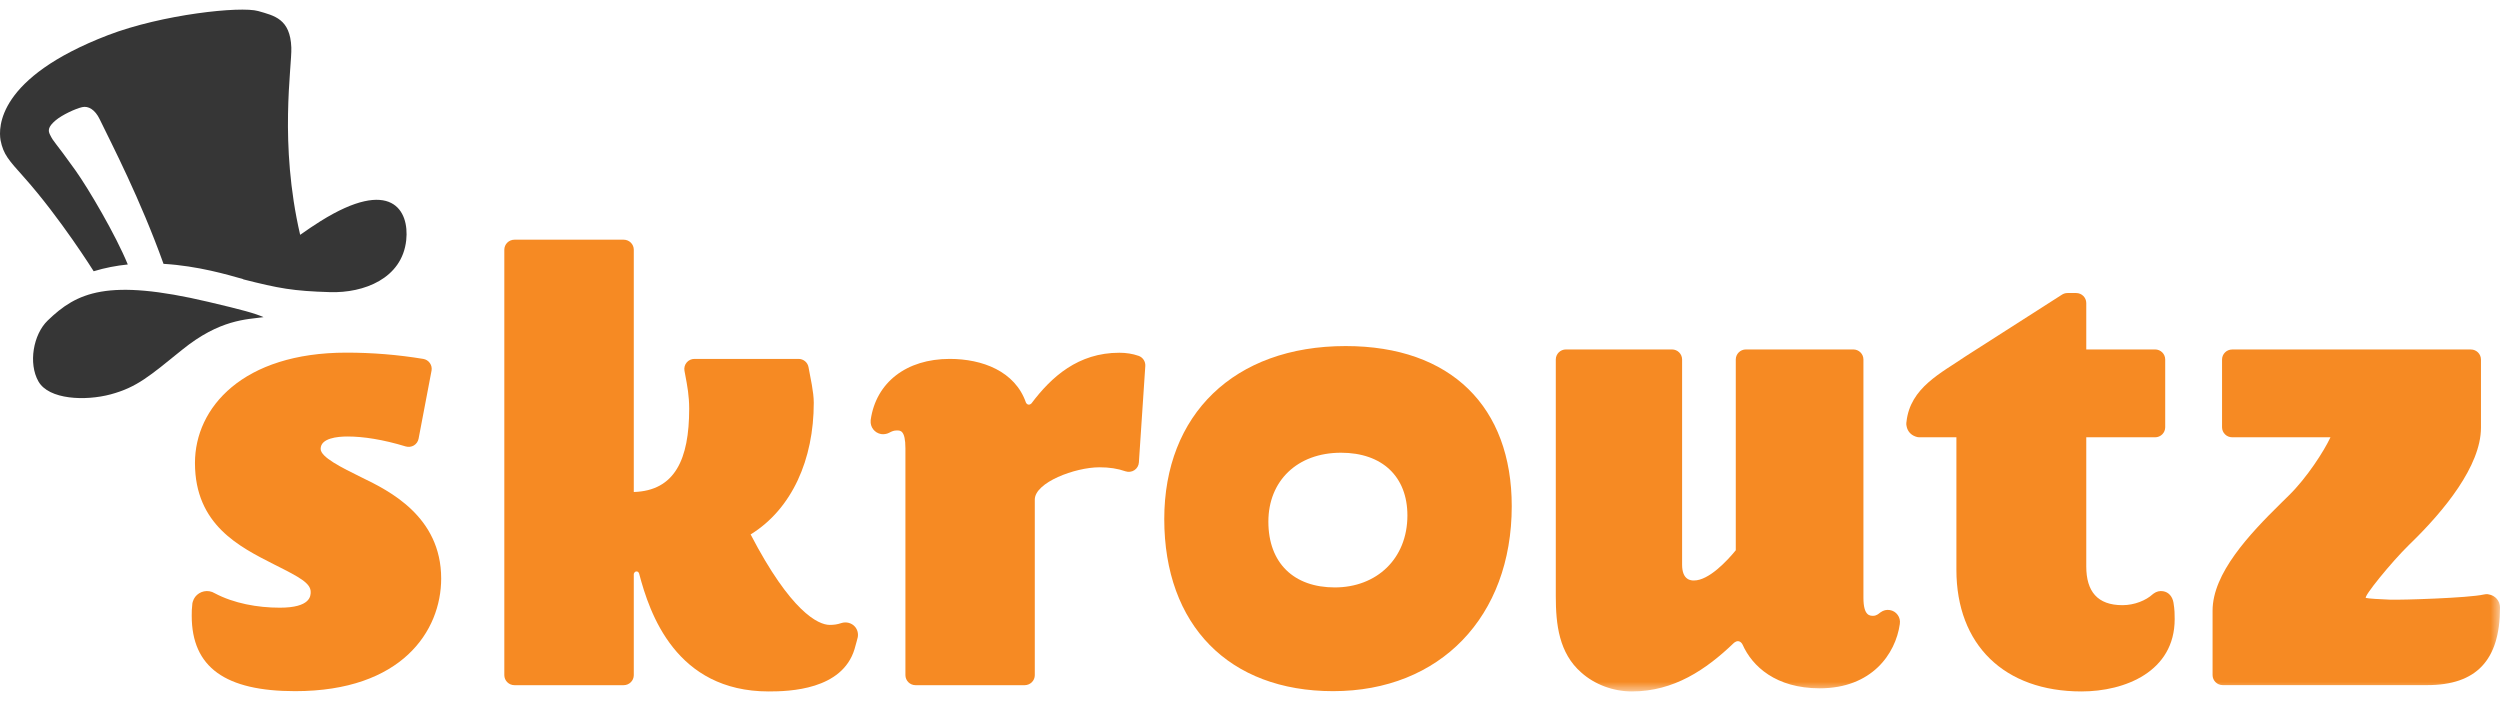
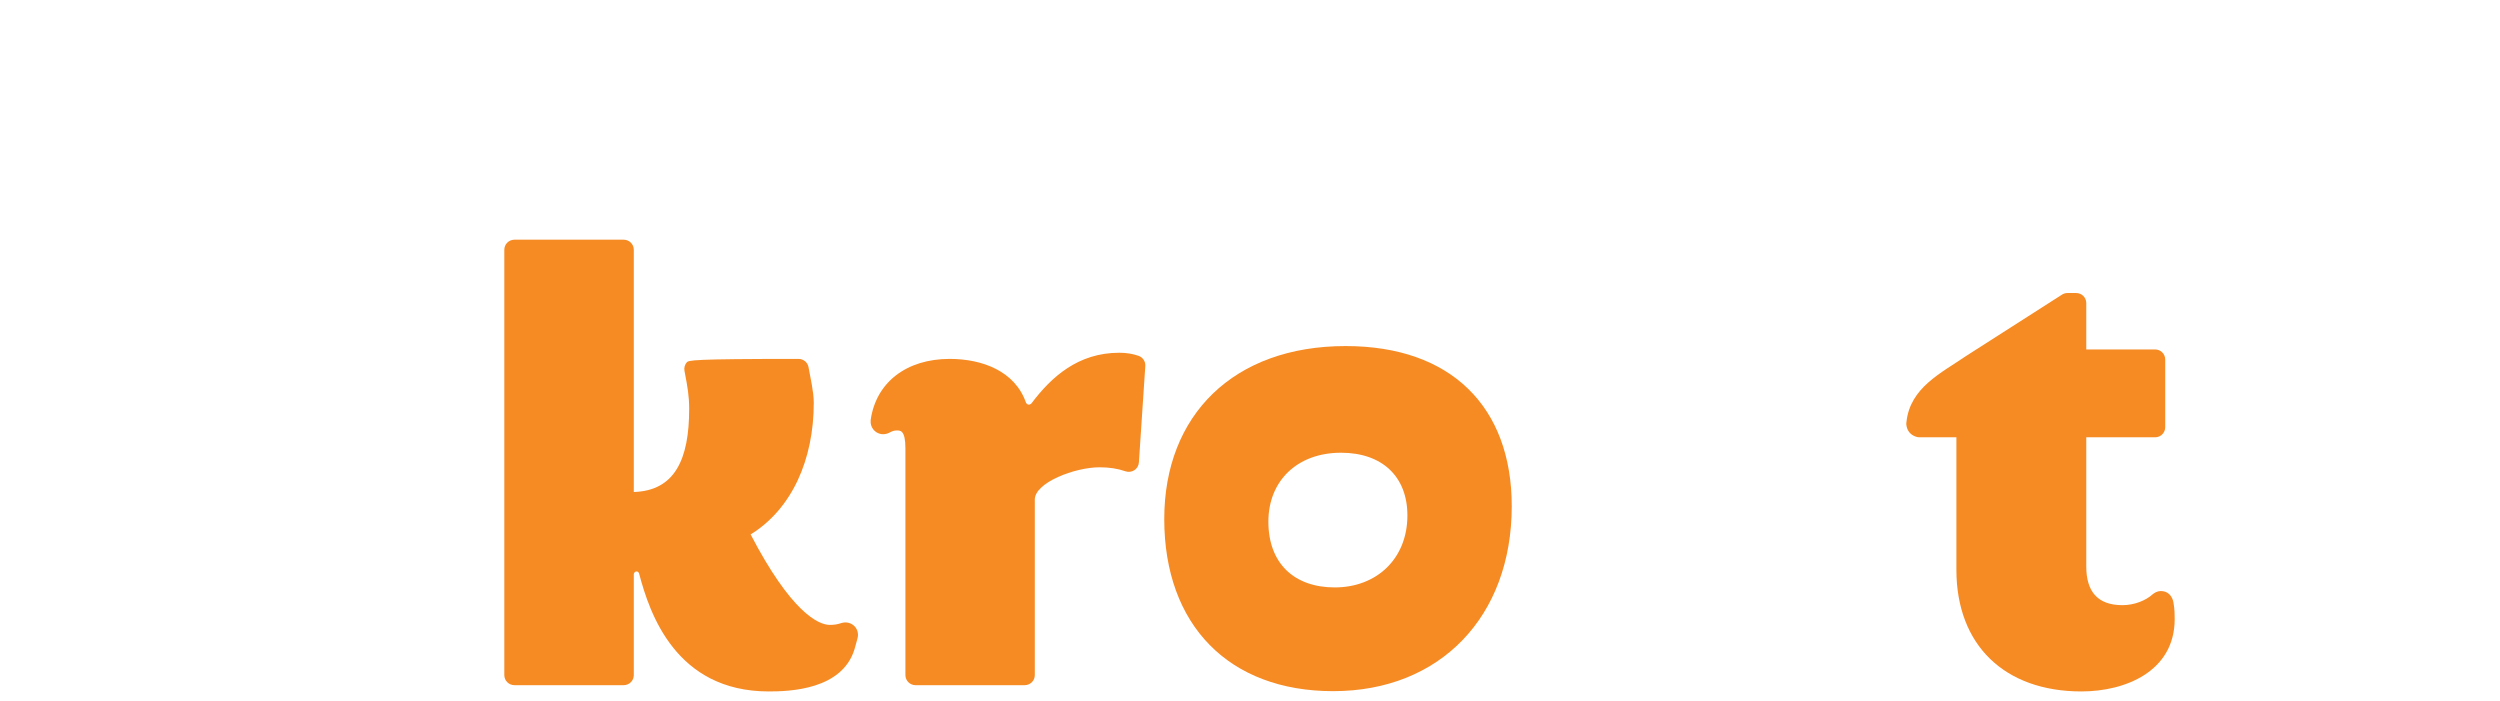
<svg xmlns="http://www.w3.org/2000/svg" xmlns:ns1="http://www.bohemiancoding.com/sketch/ns" xmlns:xlink="http://www.w3.org/1999/xlink" width="132px" height="37px" viewBox="0 0 132 37" version="1.1">
  <title>Mobile / Logo</title>
  <desc>Created with Sketch.</desc>
  <defs>
-     <path id="path-1" d="M0,0.008 L132,0.008 L132,36.008 L0,36.008" />
    <path id="path-3" d="M0,0.008 L132,0.008 L132,36.008 L0,36.008" />
  </defs>
  <g id="Organisms" stroke="none" stroke-width="1" fill="none" fill-rule="evenodd" ns1:type="MSPage">
    <g id="Mobile-Main" ns1:type="MSArtboardGroup" transform="translate(-15, -116)">
      <g id="Organisms-/-Header-/-Mobile" ns1:type="MSLayerGroup" transform="translate(-1, 100.5)">
        <g id="Search-area" transform="translate(16, 16)">
          <g id="-Mobile-/-Search-area">
            <g id="Mobile-/-Logo">
-               <path d="M15.585,35.993 C11.91,35.993 10.123,34.742 10.123,32.014 C10.123,31.819 10.125,31.625 10.153,31.408 C10.154,31.39 10.156,31.369 10.158,31.356 C10.159,31.349 10.161,31.344 10.162,31.338 C10.17,31.295 10.187,31.243 10.203,31.209 C10.196,31.224 10.19,31.239 10.185,31.255 C10.285,30.901 10.662,30.653 11.057,30.718 C11.159,30.735 11.253,30.771 11.341,30.825 C12.344,31.357 13.594,31.586 14.773,31.586 C16.404,31.586 16.404,30.959 16.404,30.753 C16.404,30.293 15.813,29.975 14.584,29.357 L14.472,29.301 C12.641,28.37 10.294,27.212 10.294,23.943 C10.294,21.025 12.817,18.119 18.292,18.119 C19.657,18.119 20.996,18.228 22.347,18.45 C22.487,18.473 22.615,18.552 22.696,18.668 C22.778,18.783 22.811,18.928 22.786,19.066 L22.102,22.659 C22.075,22.808 21.985,22.939 21.855,23.018 C21.729,23.095 21.565,23.115 21.421,23.072 C20.228,22.708 19.185,22.547 18.35,22.547 C17.819,22.547 16.93,22.632 16.93,23.201 C16.93,23.642 18.032,24.185 19.098,24.71 C20.533,25.406 23.294,26.764 23.294,30.045 C23.294,32.817 21.213,35.993 15.585,35.993" id="Fill-1" fill="#F68A23" ns1:type="MSShapeGroup" />
              <path d="M70.476,30.516 C68.323,30.516 66.97,29.238 66.97,27.043 C66.97,24.892 68.493,23.404 70.805,23.404 C72.986,23.404 74.311,24.669 74.311,26.716 C74.311,29.004 72.684,30.516 70.476,30.516 M71.052,17.772 C65.143,17.772 61.473,21.407 61.473,26.904 C61.473,32.51 64.89,35.993 70.39,35.993 C76.03,35.993 79.82,32.067 79.82,26.223 C79.82,20.993 76.624,17.772 71.052,17.772" id="Fill-3" fill="#F68A23" ns1:type="MSShapeGroup" />
              <g id="Group-7">
                <mask id="mask-2" ns1:name="Clip 6" fill="white">
                  <use xlink:href="#path-1" />
                </mask>
                <g id="Clip-6" />
                <path d="M128.161,35.674 L117.358,35.674 C117.064,35.674 116.824,35.436 116.824,35.144 L116.824,31.744 C116.824,29.778 118.747,27.726 120.445,26.059 L120.85,25.661 C121.803,24.728 122.711,23.315 123.049,22.588 L117.858,22.588 C117.564,22.588 117.324,22.351 117.324,22.059 L117.324,18.483 C117.324,18.191 117.564,17.953 117.858,17.953 L130.462,17.953 C130.756,17.953 130.995,18.191 130.995,18.483 L130.995,22.081 C130.995,24.106 129.028,26.482 127.329,28.14 L127.208,28.258 C126.255,29.188 124.762,31.035 124.922,31.071 C125.081,31.107 125.603,31.14 126.193,31.162 C126.781,31.184 130.335,31.075 131.145,30.89 C131.311,30.852 131.385,30.881 131.403,30.884 C131.756,30.942 132,31.229 132,31.582 C132,34.367 130.744,35.674 128.161,35.674" id="Fill-5" fill="#F68A23" ns1:type="MSShapeGroup" mask="url(#mask-2)" />
              </g>
              <path d="M109.901,36.008 C105.827,36.008 103.298,33.547 103.298,29.585 L103.298,22.589 L101.336,22.589 C101.312,22.589 101.281,22.585 101.252,22.58 C101.25,22.58 101.247,22.58 101.245,22.579 C101.226,22.577 101.196,22.57 101.164,22.557 C101.149,22.552 101.134,22.547 101.12,22.541 C100.882,22.455 100.714,22.255 100.669,22.009 C100.654,21.952 100.65,21.894 100.654,21.836 C100.655,21.828 100.657,21.81 100.658,21.799 C100.659,21.794 100.66,21.79 100.66,21.785 C100.661,21.781 100.661,21.777 100.662,21.773 C100.856,19.963 102.506,19.191 103.787,18.311 L108.858,15.067 C108.948,15.005 109.054,14.972 109.163,14.972 L109.622,14.972 C109.916,14.972 110.155,15.209 110.155,15.502 L110.155,17.951 L113.79,17.951 C114.085,17.951 114.323,18.189 114.323,18.481 L114.323,22.059 C114.323,22.351 114.085,22.589 113.79,22.589 L110.155,22.589 L110.155,29.407 C110.155,30.726 110.744,31.453 112.066,31.453 C112.707,31.453 113.316,31.195 113.657,30.881 C113.674,30.866 113.696,30.849 113.718,30.835 C113.86,30.731 114.035,30.686 114.212,30.717 C114.507,30.764 114.705,30.998 114.76,31.32 C114.823,31.702 114.823,31.941 114.823,32.187 C114.823,34.961 112.199,36.008 109.901,36.008" id="Fill-8" fill="#F68A23" ns1:type="MSShapeGroup" />
-               <path d="M45.148,32.597 C44.975,32.392 44.682,32.311 44.417,32.4 C44.212,32.468 44.037,32.495 43.812,32.495 C43.195,32.495 41.751,31.792 39.633,27.718 C41.822,26.368 42.967,23.752 42.967,20.769 C42.967,20.189 42.791,19.457 42.69,18.888 C42.645,18.634 42.424,18.45 42.165,18.45 L36.665,18.45 C36.506,18.45 36.356,18.52 36.256,18.64 C36.154,18.761 36.112,18.92 36.14,19.077 L36.182,19.303 C36.289,19.867 36.389,20.399 36.389,21.083 C36.389,23.745 35.639,25.409 33.464,25.478 L33.464,12.686 C33.464,12.394 33.225,12.156 32.93,12.156 L27.162,12.156 C26.868,12.156 26.628,12.394 26.628,12.686 L26.628,35.147 C26.628,35.439 26.868,35.677 27.162,35.677 L32.93,35.677 C33.225,35.677 33.464,35.439 33.464,35.147 L33.464,29.803 L33.466,29.8 C33.466,29.8 33.491,29.686 33.591,29.674 C33.677,29.663 33.72,29.711 33.748,29.792 C34.295,31.884 35.687,36.008 40.589,36.008 C41.681,36.008 44.467,35.927 45.12,33.772 C45.185,33.553 45.287,33.161 45.29,33.144 C45.326,32.947 45.274,32.747 45.148,32.597" id="Fill-10" fill="#F68A23" ns1:type="MSShapeGroup" />
+               <path d="M45.148,32.597 C44.975,32.392 44.682,32.311 44.417,32.4 C44.212,32.468 44.037,32.495 43.812,32.495 C43.195,32.495 41.751,31.792 39.633,27.718 C41.822,26.368 42.967,23.752 42.967,20.769 C42.967,20.189 42.791,19.457 42.69,18.888 C42.645,18.634 42.424,18.45 42.165,18.45 C36.506,18.45 36.356,18.52 36.256,18.64 C36.154,18.761 36.112,18.92 36.14,19.077 L36.182,19.303 C36.289,19.867 36.389,20.399 36.389,21.083 C36.389,23.745 35.639,25.409 33.464,25.478 L33.464,12.686 C33.464,12.394 33.225,12.156 32.93,12.156 L27.162,12.156 C26.868,12.156 26.628,12.394 26.628,12.686 L26.628,35.147 C26.628,35.439 26.868,35.677 27.162,35.677 L32.93,35.677 C33.225,35.677 33.464,35.439 33.464,35.147 L33.464,29.803 L33.466,29.8 C33.466,29.8 33.491,29.686 33.591,29.674 C33.677,29.663 33.72,29.711 33.748,29.792 C34.295,31.884 35.687,36.008 40.589,36.008 C41.681,36.008 44.467,35.927 45.12,33.772 C45.185,33.553 45.287,33.161 45.29,33.144 C45.326,32.947 45.274,32.747 45.148,32.597" id="Fill-10" fill="#F68A23" ns1:type="MSShapeGroup" />
              <path d="M60.113,18.287 C59.795,18.178 59.464,18.125 59.101,18.125 C56.93,18.125 55.519,19.392 54.459,20.802 C54.285,20.961 54.181,20.779 54.171,20.76 C53.596,19.098 51.865,18.45 50.145,18.45 C47.857,18.45 46.259,19.693 45.974,21.662 C45.972,21.677 45.971,21.693 45.971,21.71 C45.941,22.049 46.18,22.361 46.523,22.419 C46.544,22.422 46.577,22.426 46.618,22.426 C46.689,22.426 46.825,22.416 46.945,22.351 C47.088,22.273 47.2,22.228 47.35,22.228 C47.532,22.228 47.806,22.205 47.806,23.174 L47.806,35.147 C47.806,35.439 48.045,35.677 48.338,35.677 L54.103,35.677 L54.104,35.677 C54.244,35.677 54.382,35.62 54.481,35.522 C54.582,35.422 54.637,35.289 54.637,35.147 L54.637,25.904 L54.637,25.879 C54.637,24.976 56.757,24.173 58.054,24.173 C58.574,24.173 59.01,24.24 59.426,24.385 C59.583,24.438 59.757,24.416 59.895,24.326 C60.034,24.235 60.123,24.082 60.133,23.919 L60.472,18.823 C60.487,18.584 60.339,18.364 60.113,18.287" id="Fill-12" fill="#F68A23" ns1:type="MSShapeGroup" />
              <g id="Group-16">
                <mask id="mask-4" ns1:name="Clip 15" fill="white">
                  <use xlink:href="#path-3" />
                </mask>
                <g id="Clip-15" />
-                 <path d="M100.198,31.968 C100.099,31.829 99.951,31.738 99.782,31.711 C99.611,31.681 99.441,31.725 99.305,31.823 C99.288,31.833 99.273,31.844 99.26,31.854 C99.193,31.909 99.069,32.015 98.909,32.015 C98.727,32.015 98.389,32.015 98.389,31.065 L98.389,18.481 C98.389,18.189 98.15,17.951 97.855,17.951 L92.183,17.951 C91.889,17.951 91.649,18.189 91.649,18.481 L91.649,28.554 C91.203,29.101 90.229,30.15 89.441,30.15 C89.306,30.15 88.815,30.15 88.815,29.318 L88.815,18.481 C88.815,18.189 88.576,17.951 88.282,17.951 L82.68,17.951 C82.386,17.951 82.146,18.189 82.146,18.481 L82.146,30.976 C82.146,32.462 82.31,33.98 83.495,35.013 C84.205,35.646 85.178,36.008 86.166,36.008 C88.378,36.008 90.078,34.861 91.554,33.442 L91.575,33.426 C91.833,33.228 91.983,33.493 91.983,33.493 C91.992,33.511 92.001,33.525 92.011,33.541 C92.516,34.675 93.76,35.843 96.082,35.843 C98.835,35.843 100.086,34.022 100.309,32.457 C100.31,32.45 100.31,32.445 100.311,32.439 C100.337,32.272 100.298,32.105 100.198,31.968" id="Fill-14" fill="#F68A23" ns1:type="MSShapeGroup" mask="url(#mask-4)" />
              </g>
-               <path d="M13.915,16.245 C13.022,16.372 11.616,16.351 9.619,17.967 C7.906,19.352 7.23,19.951 5.836,20.324 C4.51,20.679 2.578,20.606 2.029,19.639 C1.488,18.687 1.756,17.16 2.515,16.427 C4.06,14.932 5.669,14.181 11.002,15.439 C12.826,15.869 13.445,16.039 13.915,16.245" id="Fill-17" fill="#363636" ns1:type="MSShapeGroup" />
              <g id="Group-21" fill="#363636" ns1:type="MSShapeGroup">
-                 <path d="M16.924,11.177 C16.586,11.389 16.219,11.637 15.848,11.899 C14.725,7.054 15.419,3.029 15.382,2.011 C15.327,0.49 14.477,0.328 13.635,0.084 C12.71,-0.183 8.561,0.258 5.697,1.358 C-0.152,3.607 -0.082,6.236 0.028,6.9 C0.182,7.669 0.458,7.95 1.282,8.875 C3.185,11.011 4.946,13.822 4.946,13.822 C5.547,13.638 6.151,13.525 6.747,13.464 C6.108,11.903 4.673,9.464 3.983,8.495 C2.846,6.897 2.859,7.053 2.639,6.61 C2.53,6.392 2.536,6.195 2.934,5.857 C3.28,5.563 3.987,5.236 4.342,5.156 C4.666,5.084 5.016,5.286 5.261,5.791 C5.912,7.133 7.404,10.004 8.634,13.431 C10.463,13.54 12.03,14.009 12.845,14.239 C12.843,14.241 12.836,14.248 12.837,14.248 C14.723,14.726 15.462,14.867 17.434,14.925 C19.203,14.977 21.23,14.214 21.449,12.182 C21.618,10.617 20.666,8.841 16.924,11.177" id="Fill-19" />
-               </g>
+                 </g>
            </g>
          </g>
        </g>
      </g>
    </g>
  </g>
</svg>